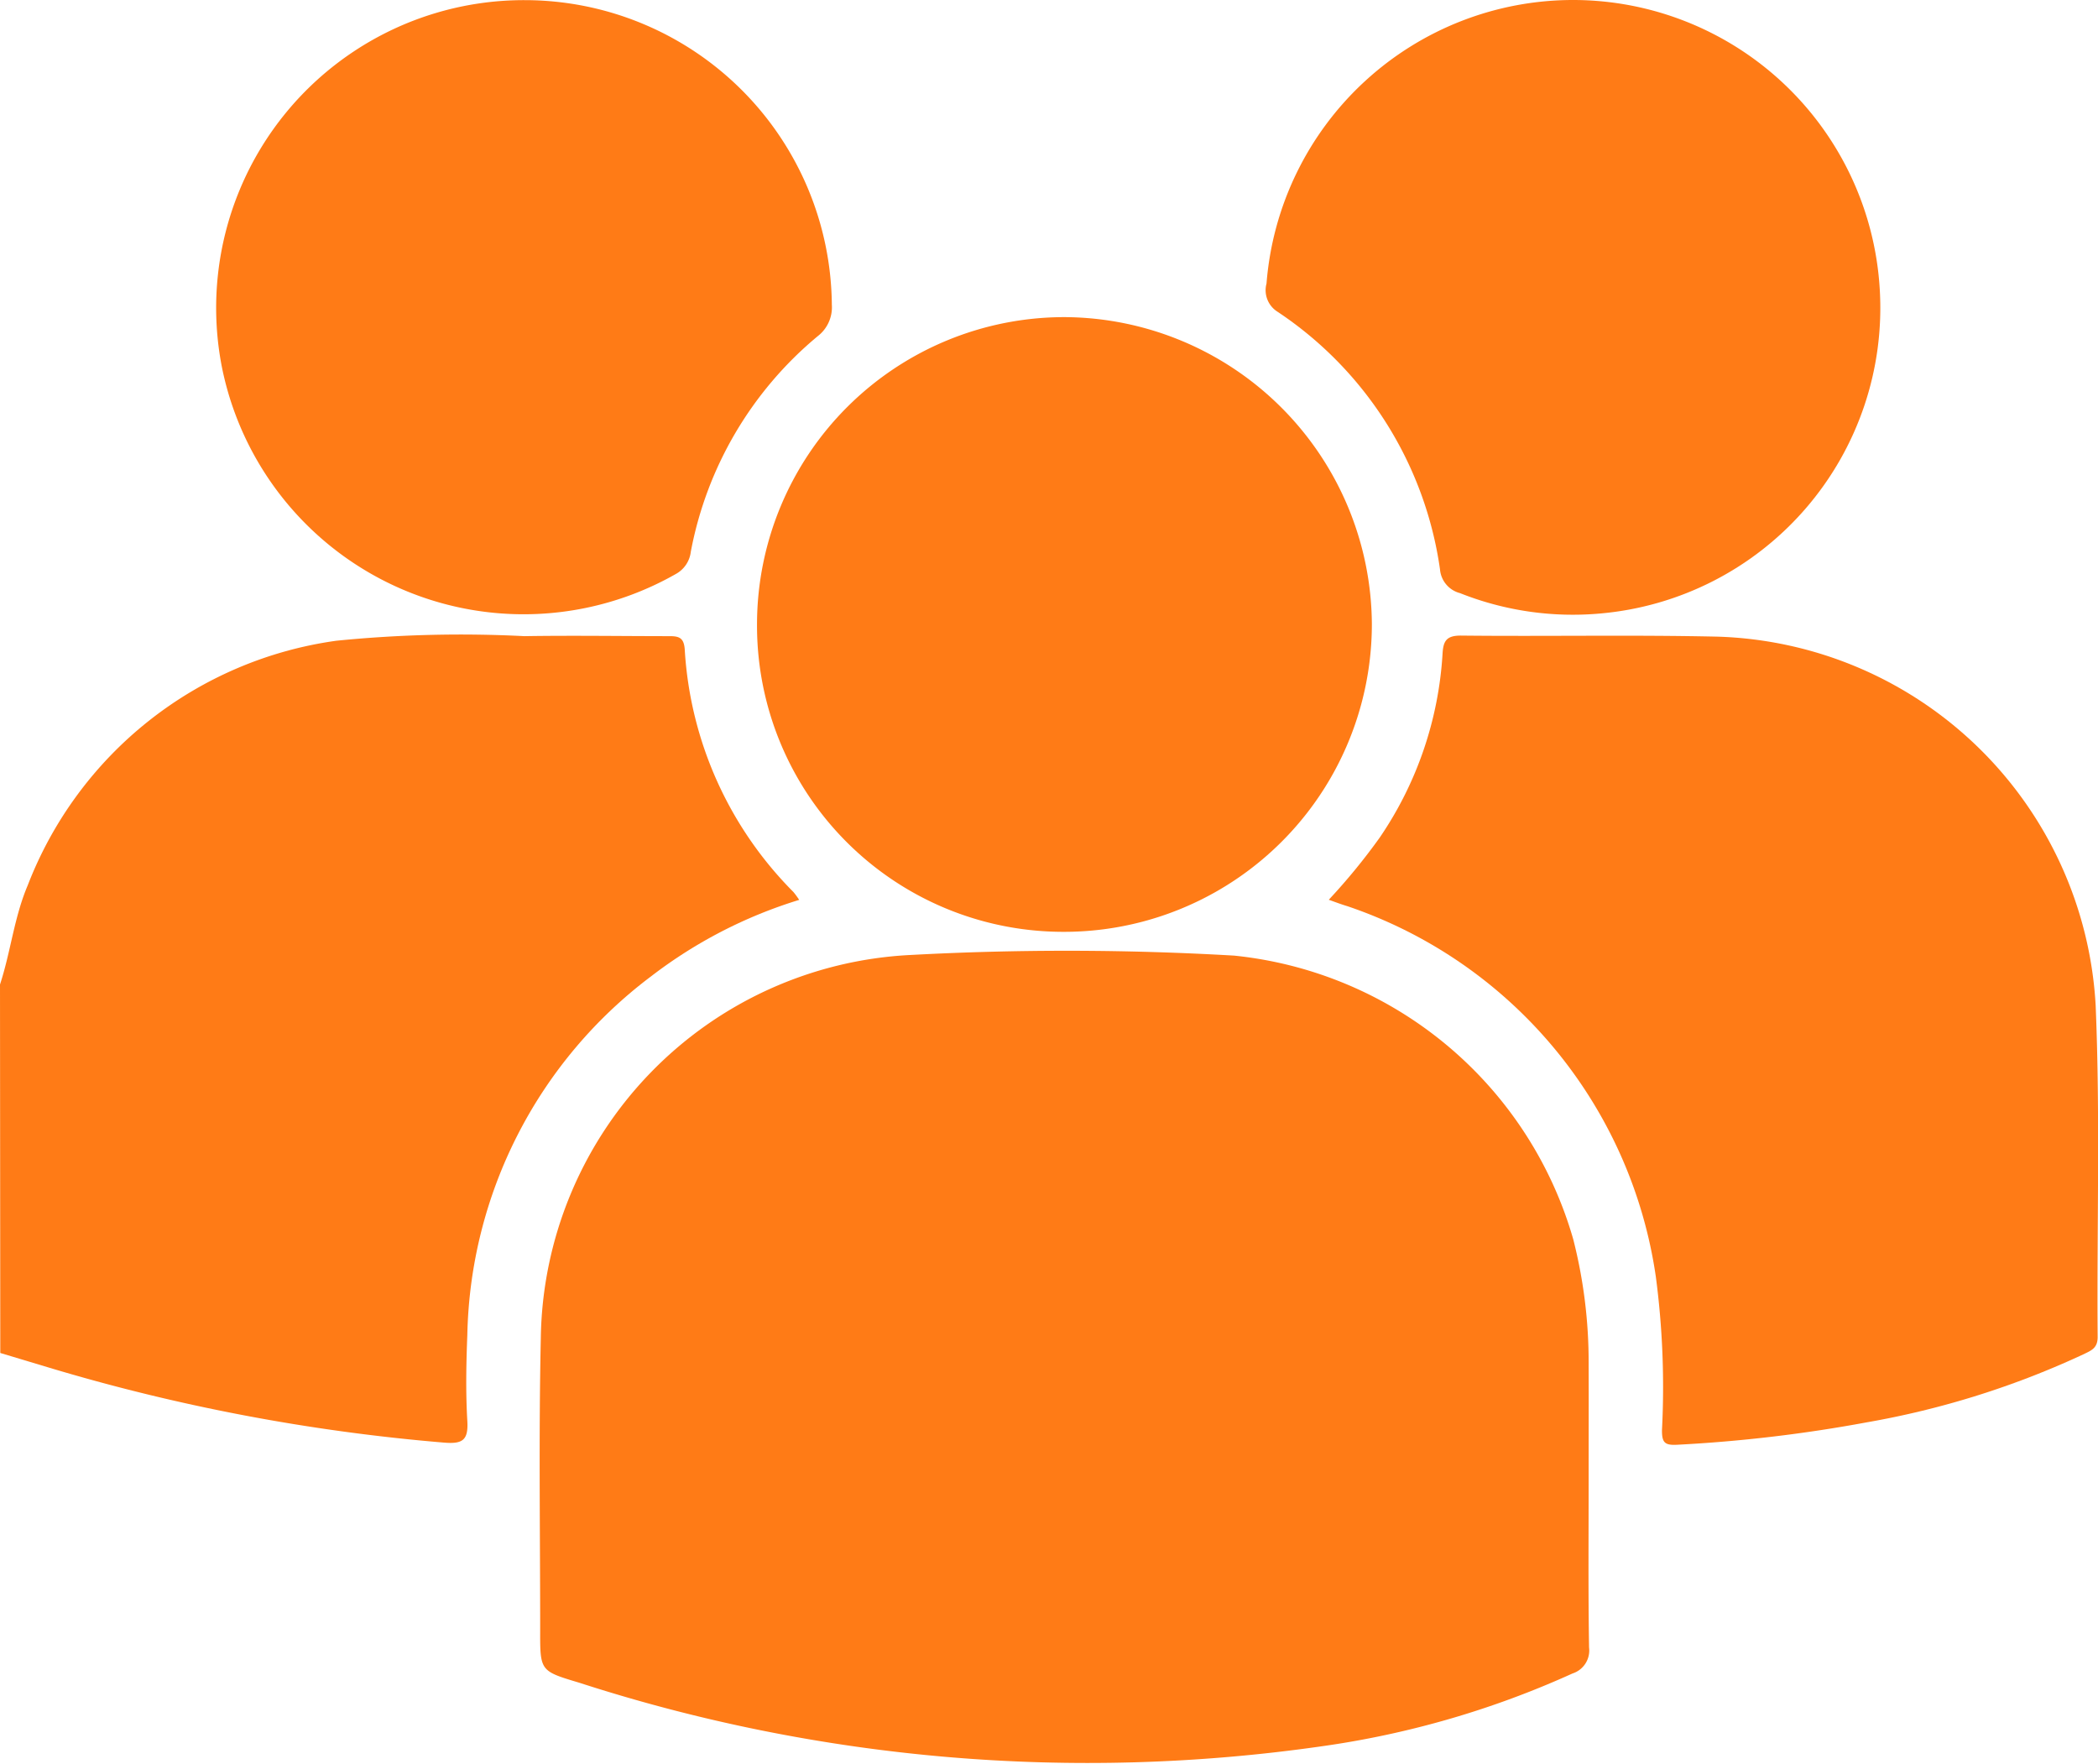
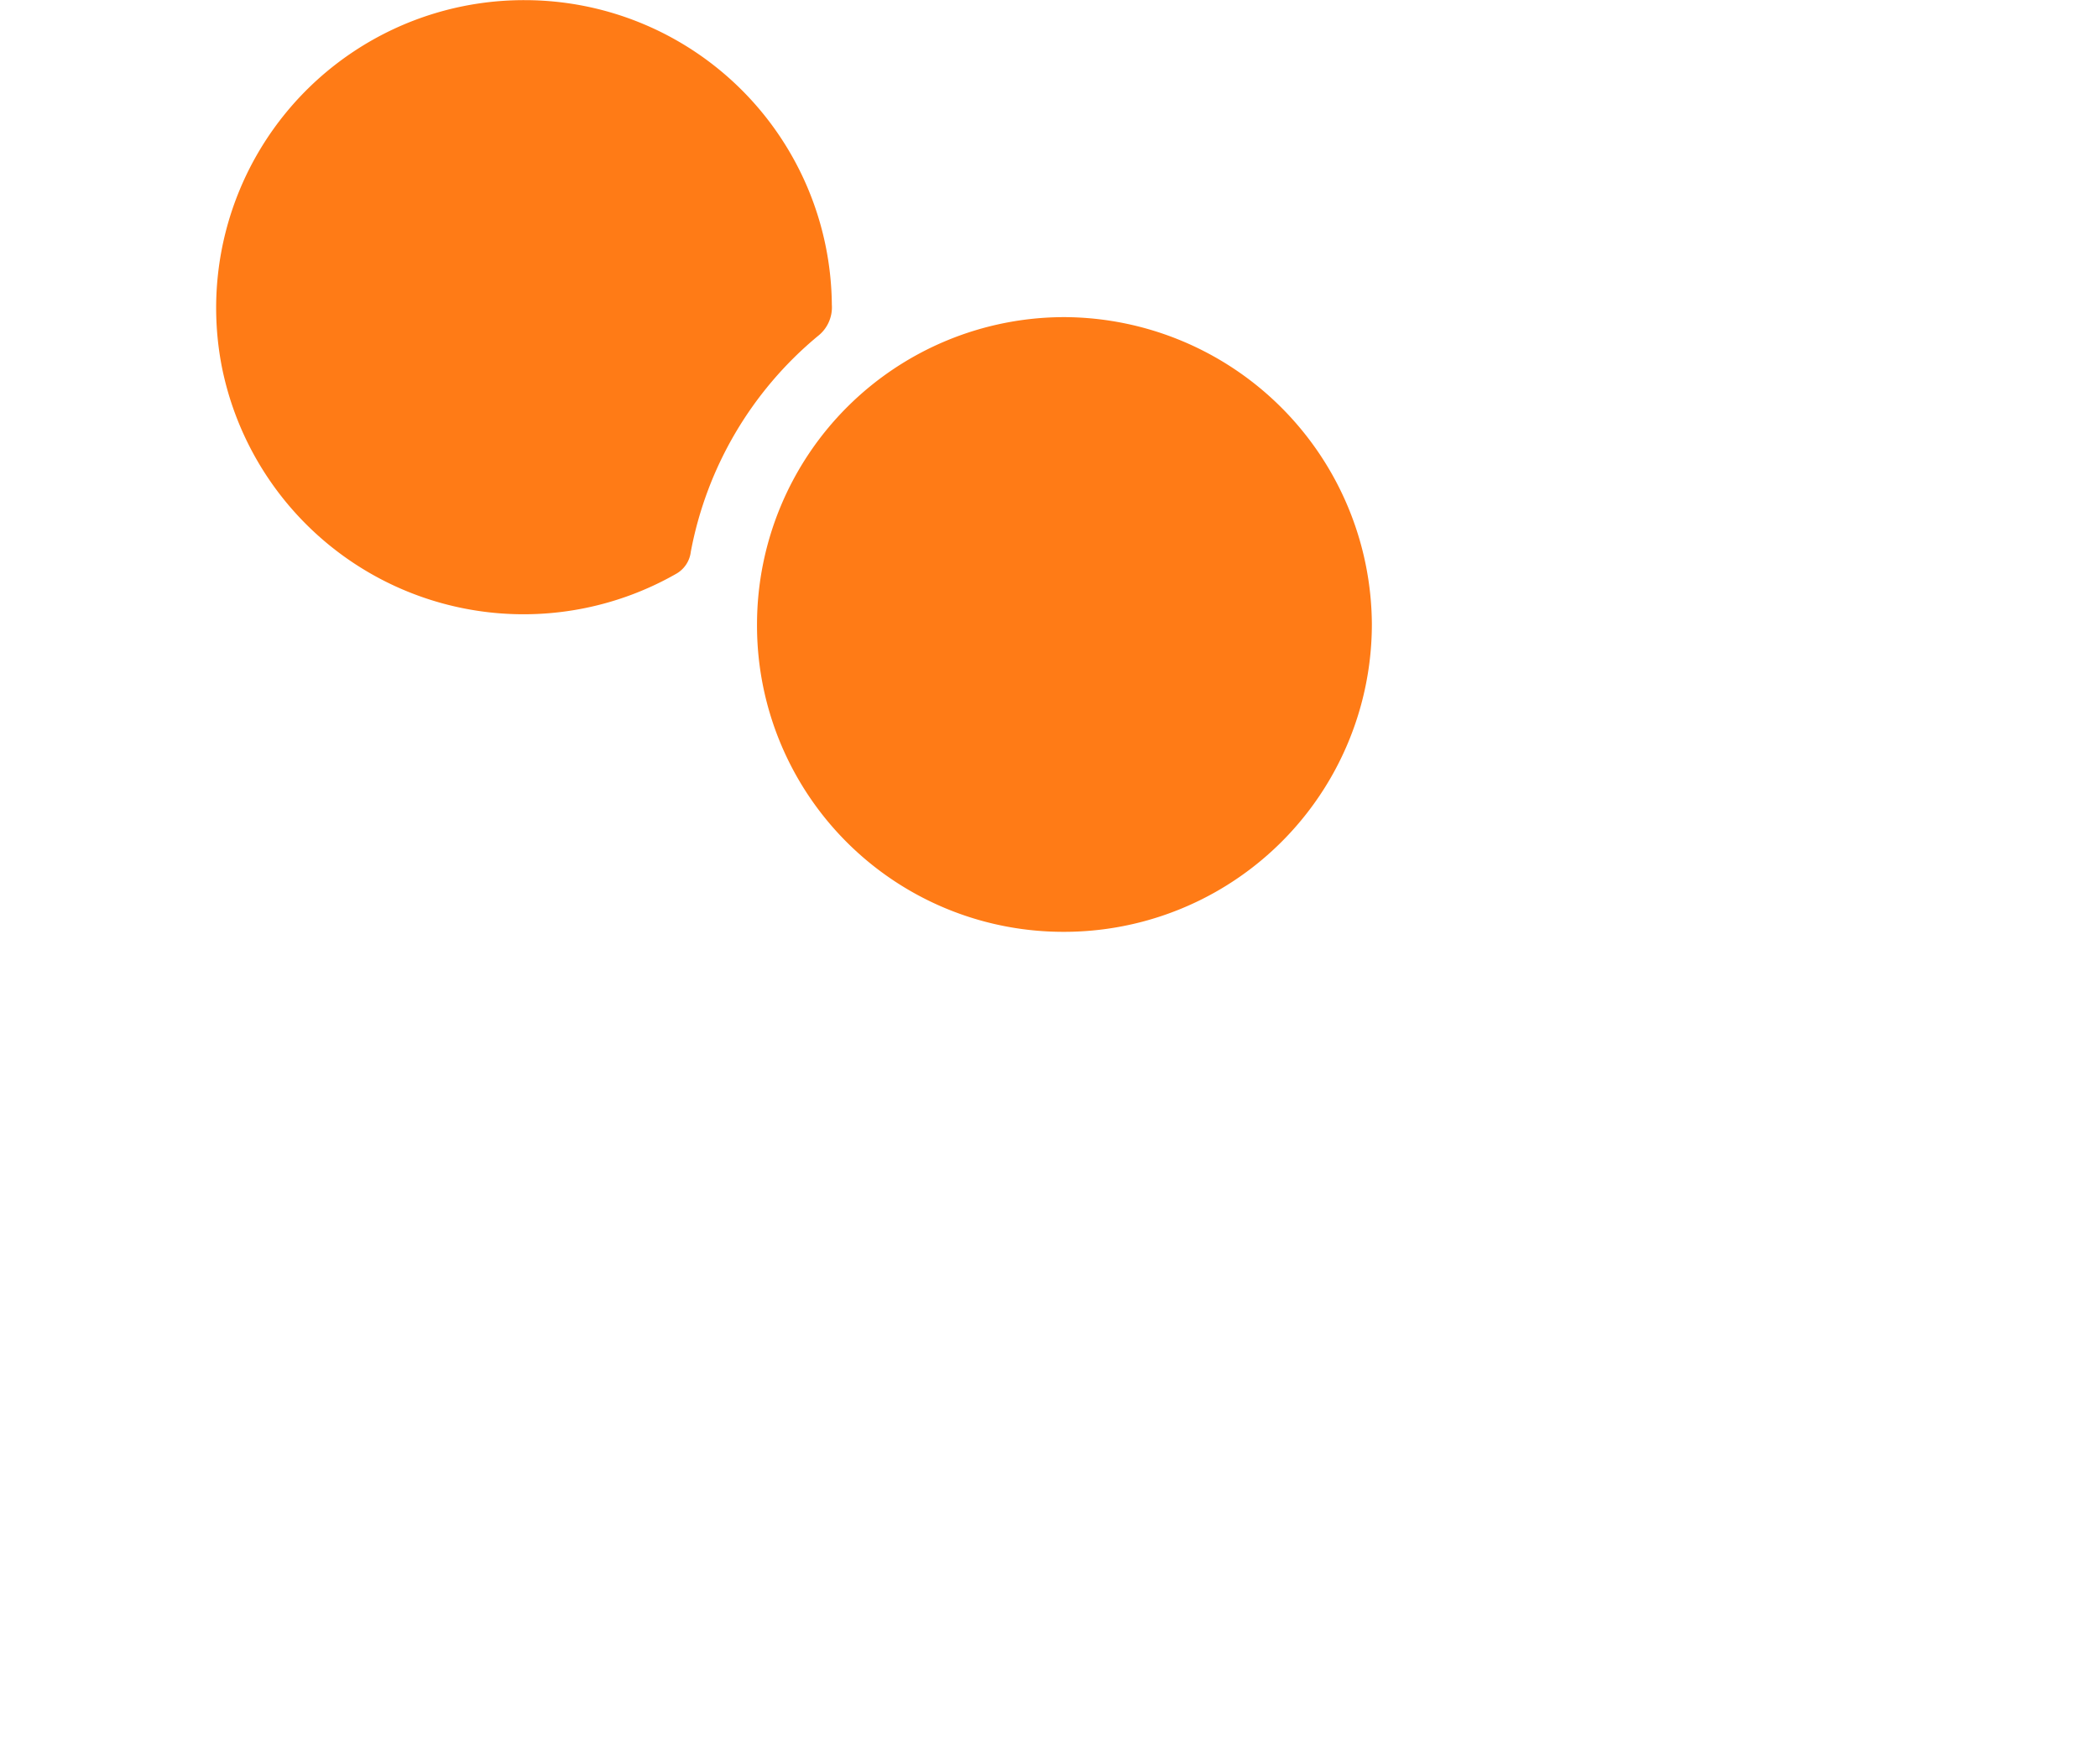
<svg xmlns="http://www.w3.org/2000/svg" width="29.751" height="25.017" viewBox="0 0 29.751 25.017">
  <defs>
    <style>.a{fill:#ff7b16;}</style>
  </defs>
  <g transform="translate(182.466 -359.132)">
-     <path class="a" d="M-182.466,383.451c.152-.463.2-.952.393-1.406a5.5,5.5,0,0,1,4.377-3.469,17.715,17.715,0,0,1,2.666-.065c.687-.011,1.375,0,2.062,0,.136,0,.2.027.212.187a5.317,5.317,0,0,0,1.541,3.441,1.189,1.189,0,0,1,.082.112,6.626,6.626,0,0,0-2.1,1.084,6.523,6.523,0,0,0-2.606,5.086c-.016.406-.024.814,0,1.219.016.275-.068.329-.332.307a27.367,27.367,0,0,1-5.626-1.071l-.665-.2Z" transform="translate(0 -10.358)" />
-     <path class="a" d="M-151.134,395.632c0,.793-.007,1.587.006,2.38a.342.342,0,0,1-.235.368,12.977,12.977,0,0,1-3.546,1.031,23.4,23.4,0,0,1-10.539-.9c-.554-.166-.555-.165-.554-.738,0-1.384-.021-2.768.009-4.151a5.518,5.518,0,0,1,5.246-5.431,41.077,41.077,0,0,1,4.584.009,5.594,5.594,0,0,1,4.811,4.024,7.038,7.038,0,0,1,.218,1.749C-151.132,394.529-151.134,395.08-151.134,395.632Z" transform="translate(-8.804 -15.517)" />
-     <path class="a" d="M-141.945,382.261a8.727,8.727,0,0,0,.724-.884,5.169,5.169,0,0,0,.889-2.6c.01-.186.054-.264.267-.262,1.21.013,2.42-.012,3.63.015a5.542,5.542,0,0,1,5.365,5.232c.065,1.566.016,3.136.028,4.7,0,.158-.09.19-.193.241a12.263,12.263,0,0,1-3.083.969,20.538,20.538,0,0,1-2.677.317c-.189.012-.226-.031-.225-.208a11.943,11.943,0,0,0-.087-2.173,6.537,6.537,0,0,0-4.372-5.255C-141.759,382.329-141.838,382.3-141.945,382.261Z" transform="translate(-21.678 -10.37)" />
    <path class="a" d="M-159.381,373.155a4.36,4.36,0,0,1,4.357-4.353,4.38,4.38,0,0,1,4.362,4.358,4.365,4.365,0,0,1-4.382,4.359A4.343,4.343,0,0,1-159.381,373.155Z" transform="translate(-12.35 -5.173)" />
    <path class="a" d="M-171.495,359.137a4.357,4.357,0,0,1,4.355,4.319.517.517,0,0,1-.2.446,5.227,5.227,0,0,0-1.8,3.058.414.414,0,0,1-.213.315,4.364,4.364,0,0,1-6.437-2.938A4.364,4.364,0,0,1-171.495,359.137Z" transform="translate(-3.53 -0.003)" />
-     <path class="a" d="M-139.492,359.132a4.358,4.358,0,0,1,4.339,4.1,4.35,4.35,0,0,1-3.965,4.6,4.332,4.332,0,0,1-1.987-.289.38.38,0,0,1-.284-.338,5.275,5.275,0,0,0-2.314-3.659.36.36,0,0,1-.146-.393A4.362,4.362,0,0,1-139.492,359.132Z" transform="translate(-20.657)" />
  </g>
</svg>